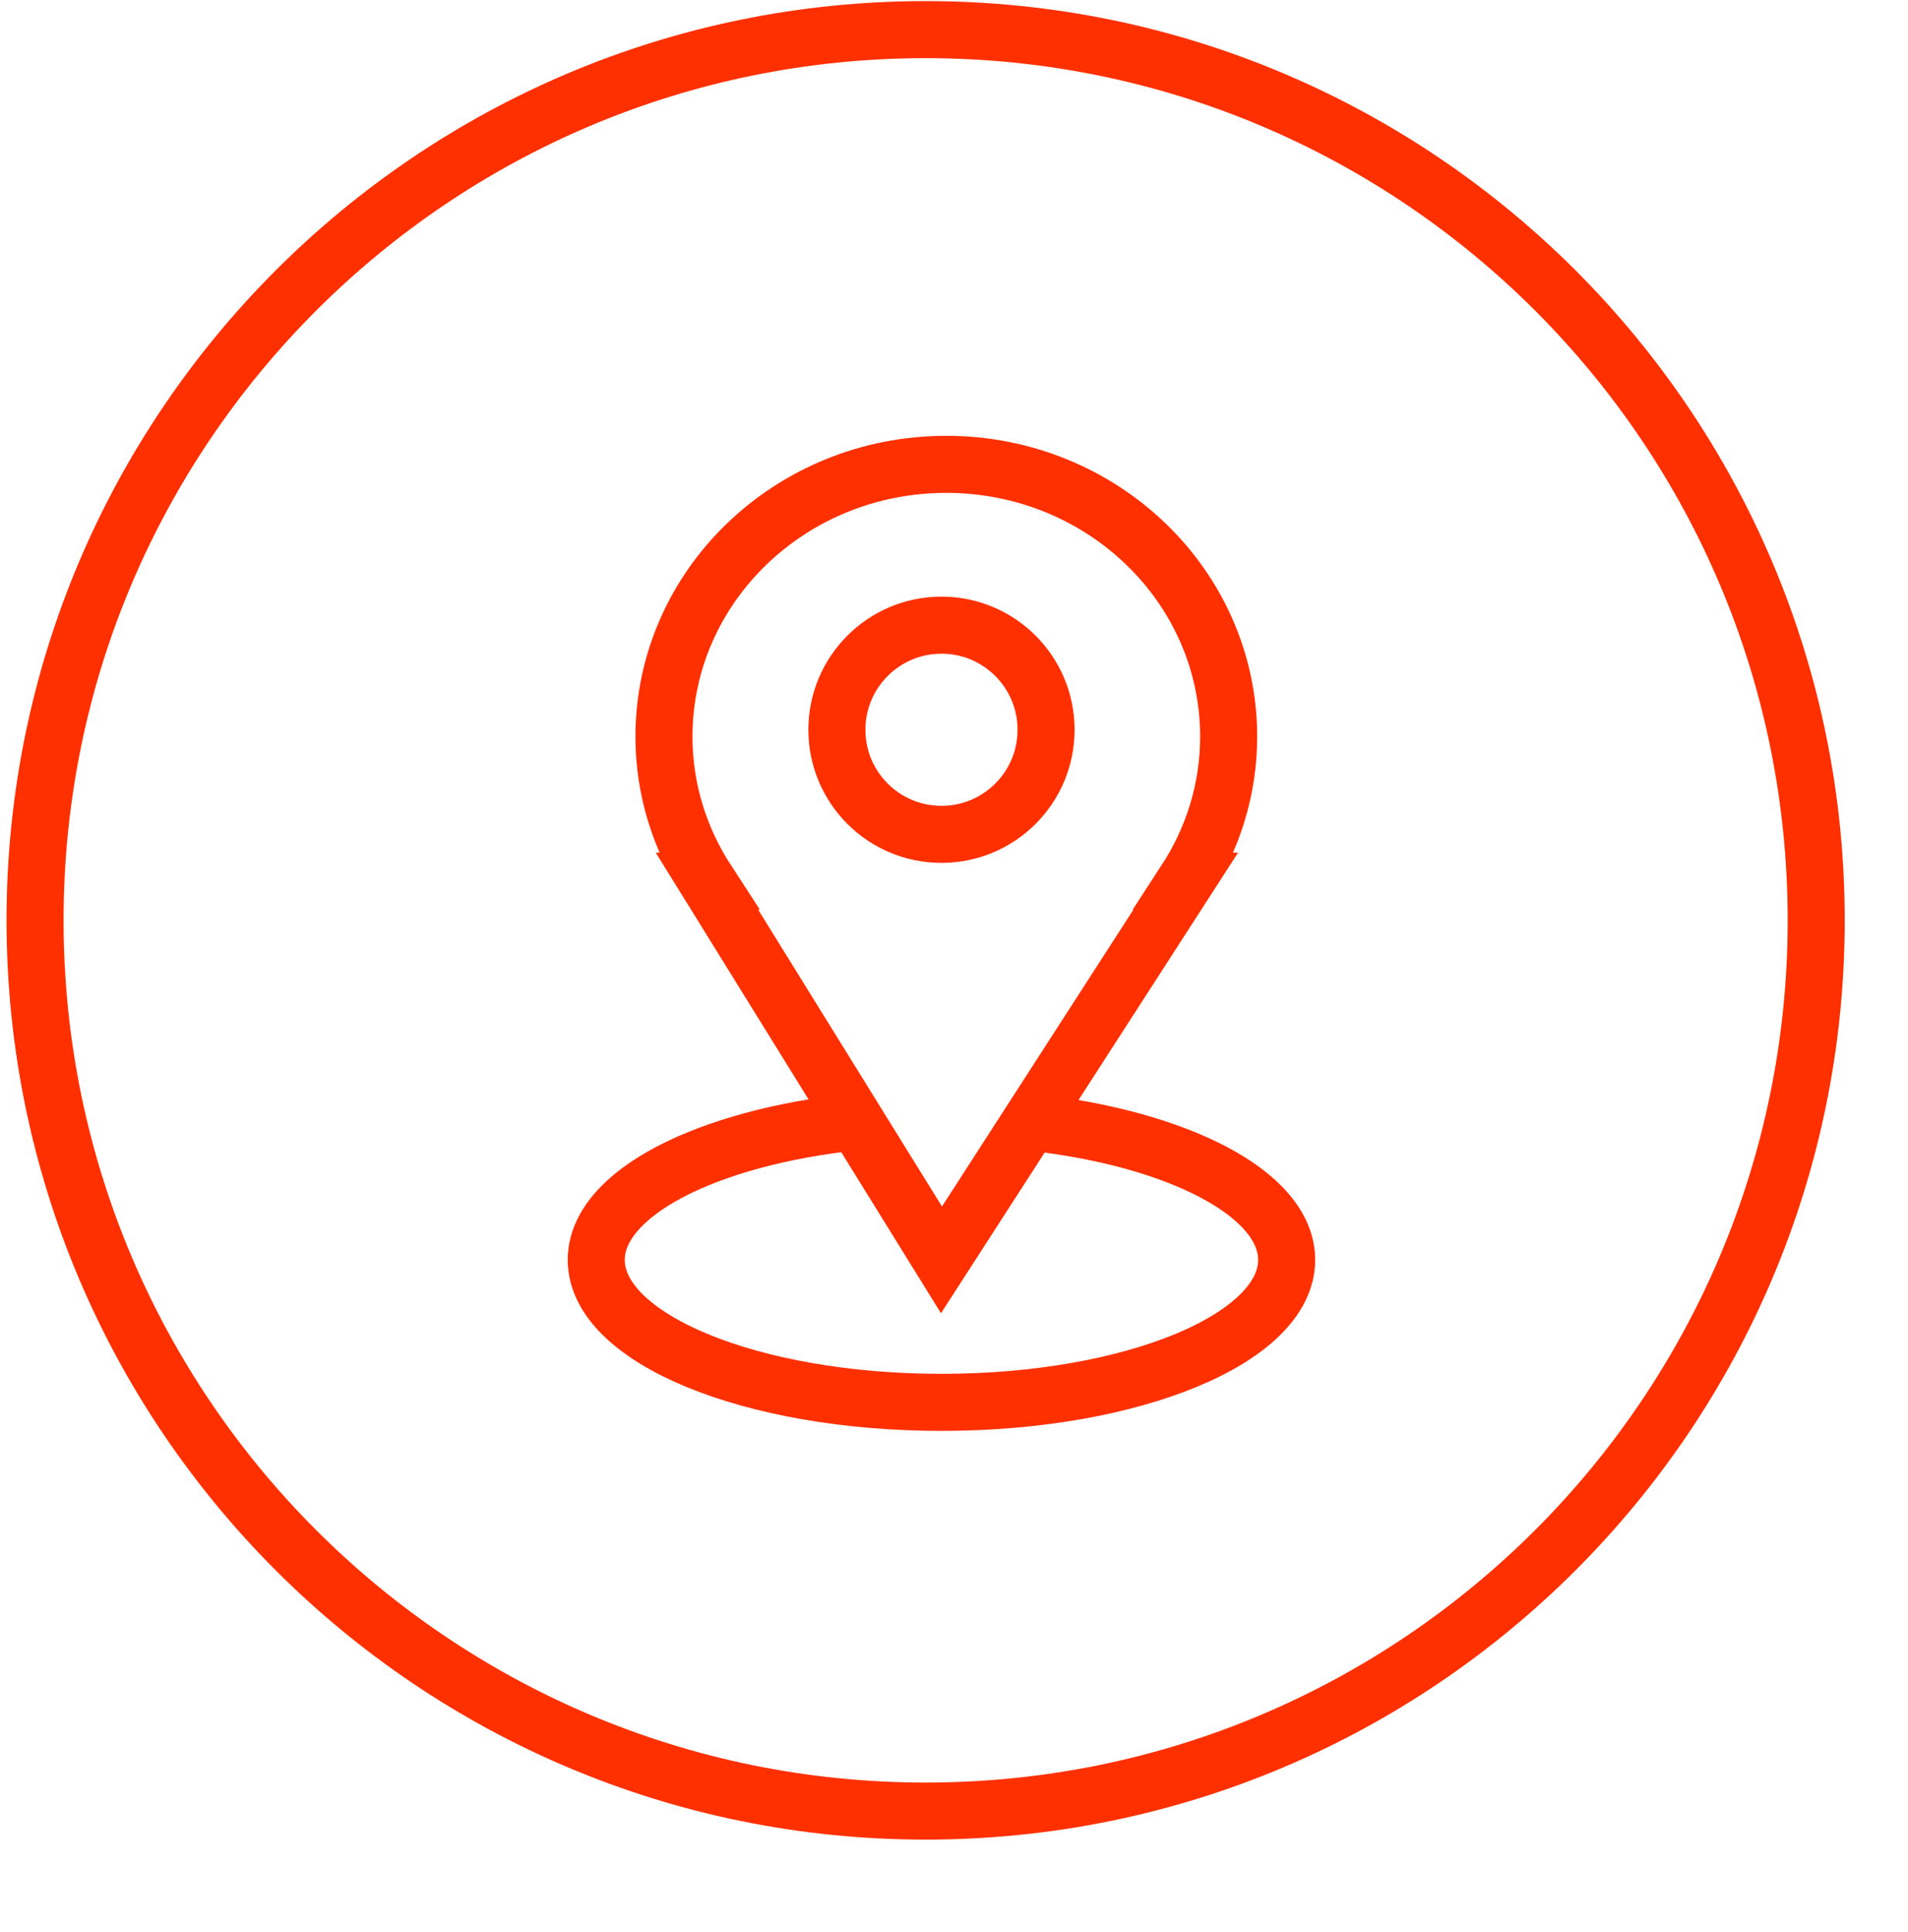
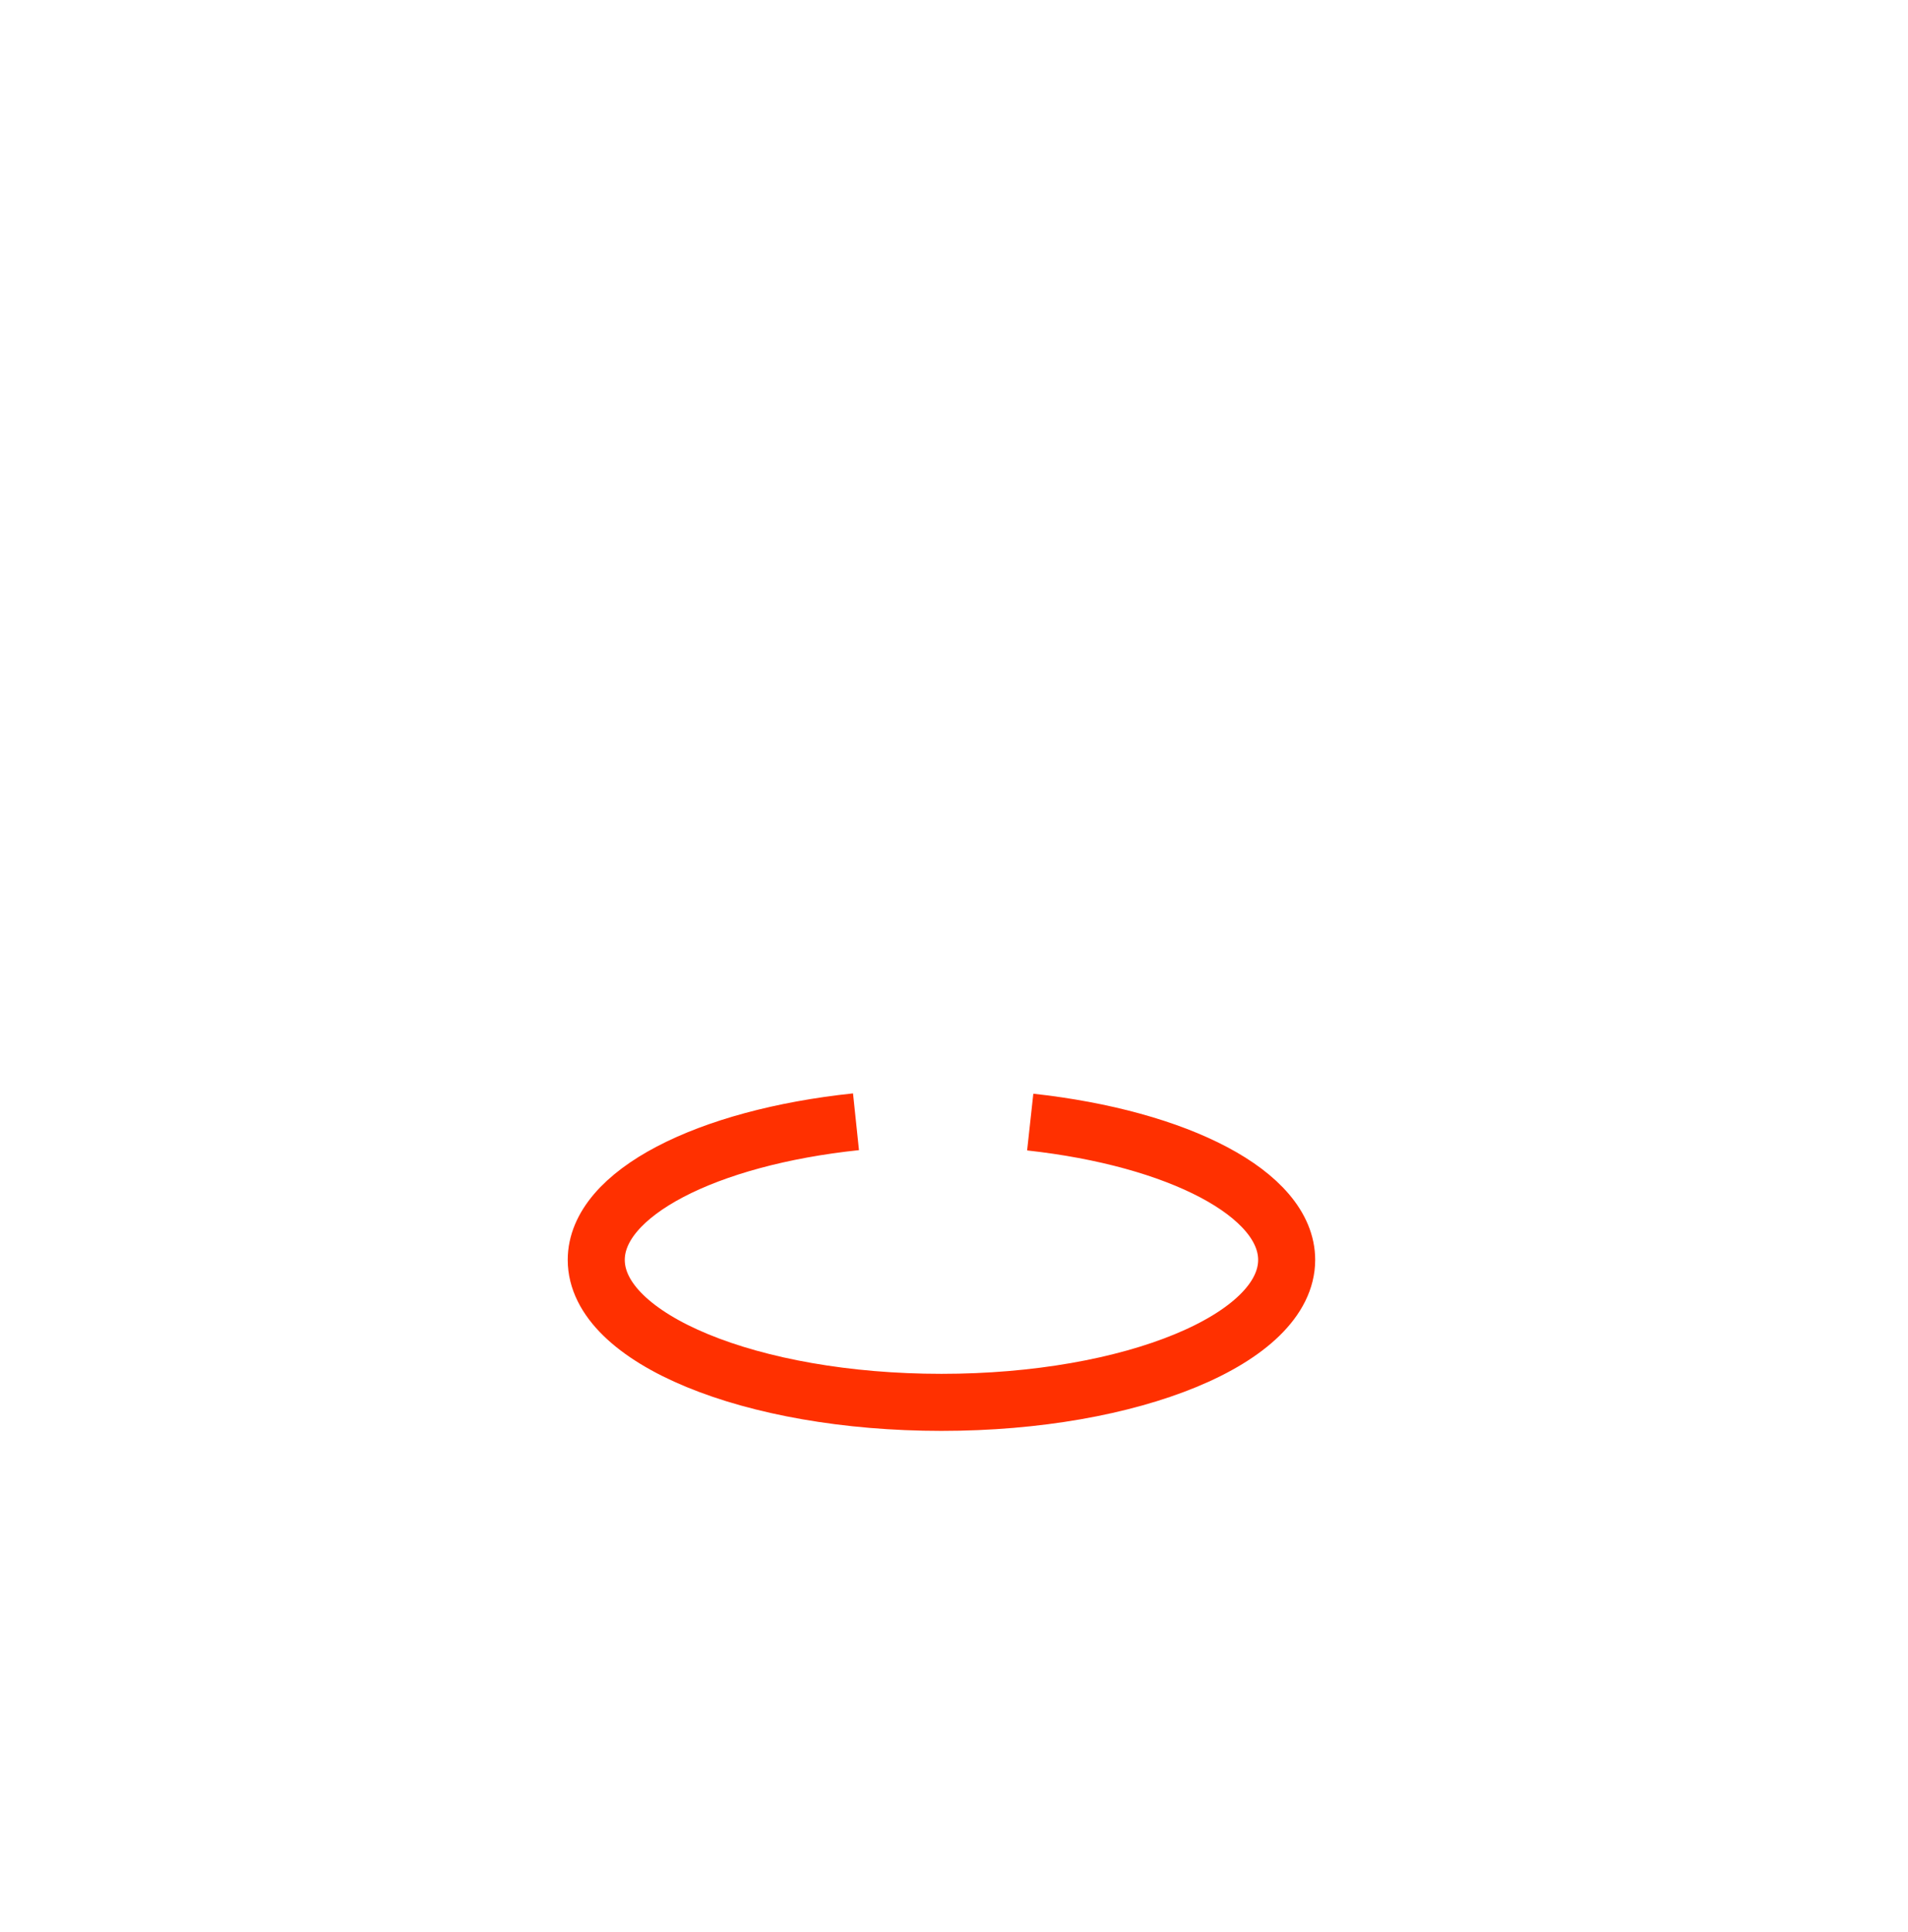
<svg xmlns="http://www.w3.org/2000/svg" width="80" height="81" viewBox="0 0 80 81" fill="none">
  <g clip-path="url(#clip0_293_17)">
    <g clip-path="url(#clip1_293_17)">
      <g clip-path="url(#clip2_293_17)">
-         <path d="M38.811 75.923C59.433 75.923 76.151 59.205 76.151 38.582C76.151 17.96 59.433 1.242 38.811 1.242C18.188 1.242 1.47 17.96 1.47 38.582C1.47 59.205 18.188 75.923 38.811 75.923Z" stroke="#FF3000" stroke-width="2.392" stroke-miterlimit="10" />
-         <path d="M51.516 30.884C51.516 24.577 46.215 19.466 39.674 19.466C33.138 19.466 27.839 24.577 27.839 30.884C27.839 33.113 28.512 35.184 29.656 36.942H29.643L39.475 52.816L49.714 36.942H49.696C50.841 35.185 51.516 33.113 51.516 30.884Z" stroke="#FF3000" stroke-width="2.392" stroke-miterlimit="10" />
        <path d="M43.196 47.039C49.386 47.717 53.948 50.048 53.948 52.817C53.948 56.114 47.47 58.789 39.475 58.789C31.483 58.789 25 56.114 25 52.817C25 50.027 29.631 47.684 35.891 47.026" stroke="#FF3000" stroke-width="2.392" stroke-miterlimit="10" />
-         <path d="M39.475 34.978C41.897 34.978 43.86 33.015 43.86 30.593C43.86 28.171 41.897 26.208 39.475 26.208C37.053 26.208 35.09 28.171 35.09 30.593C35.09 33.015 37.053 34.978 39.475 34.978Z" stroke="#FF3000" stroke-width="2.392" stroke-miterlimit="10" />
      </g>
    </g>
  </g>
  <defs>
    <clipPath id="clip0_293_17">
      <rect width="80" height="80.13" fill="white" transform="translate(0 0.03)" />
    </clipPath>
    <clipPath id="clip1_293_17">
      <rect width="80" height="80.13" fill="white" transform="translate(0 0.03)" />
    </clipPath>
    <clipPath id="clip2_293_17">
      <rect width="79.997" height="80.13" fill="white" transform="translate(0.001 0.03)" />
    </clipPath>
  </defs>
</svg>